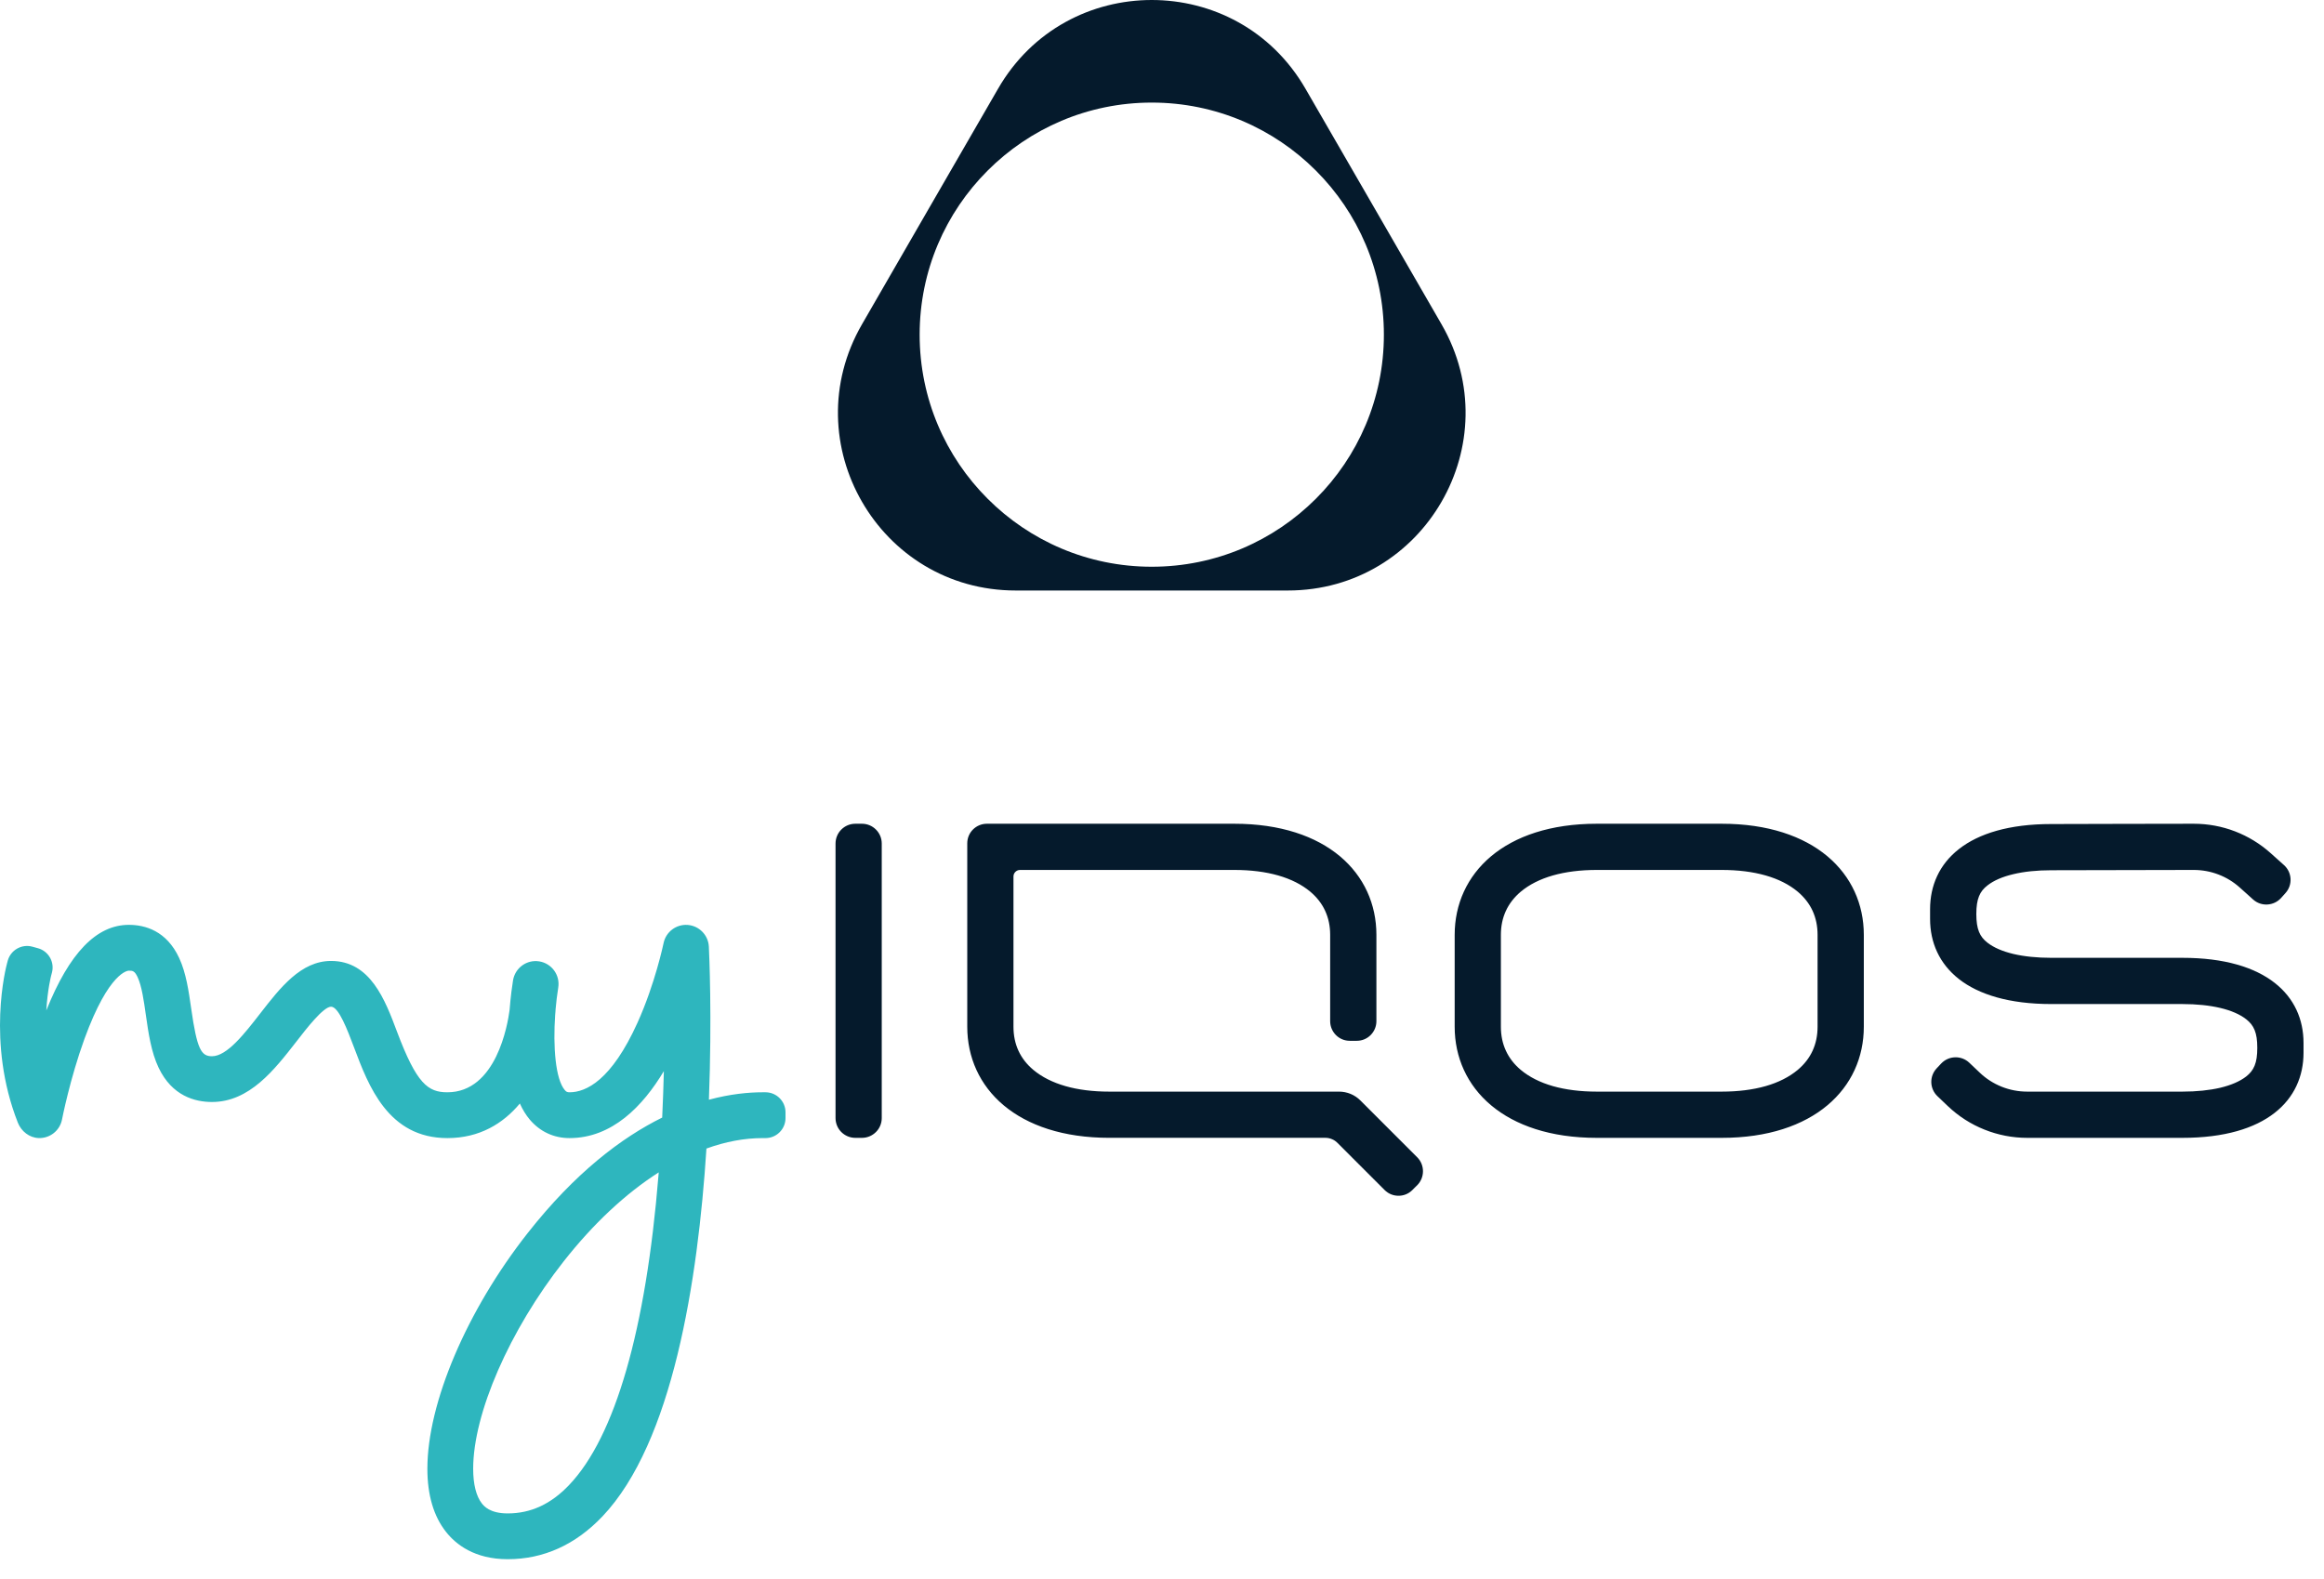
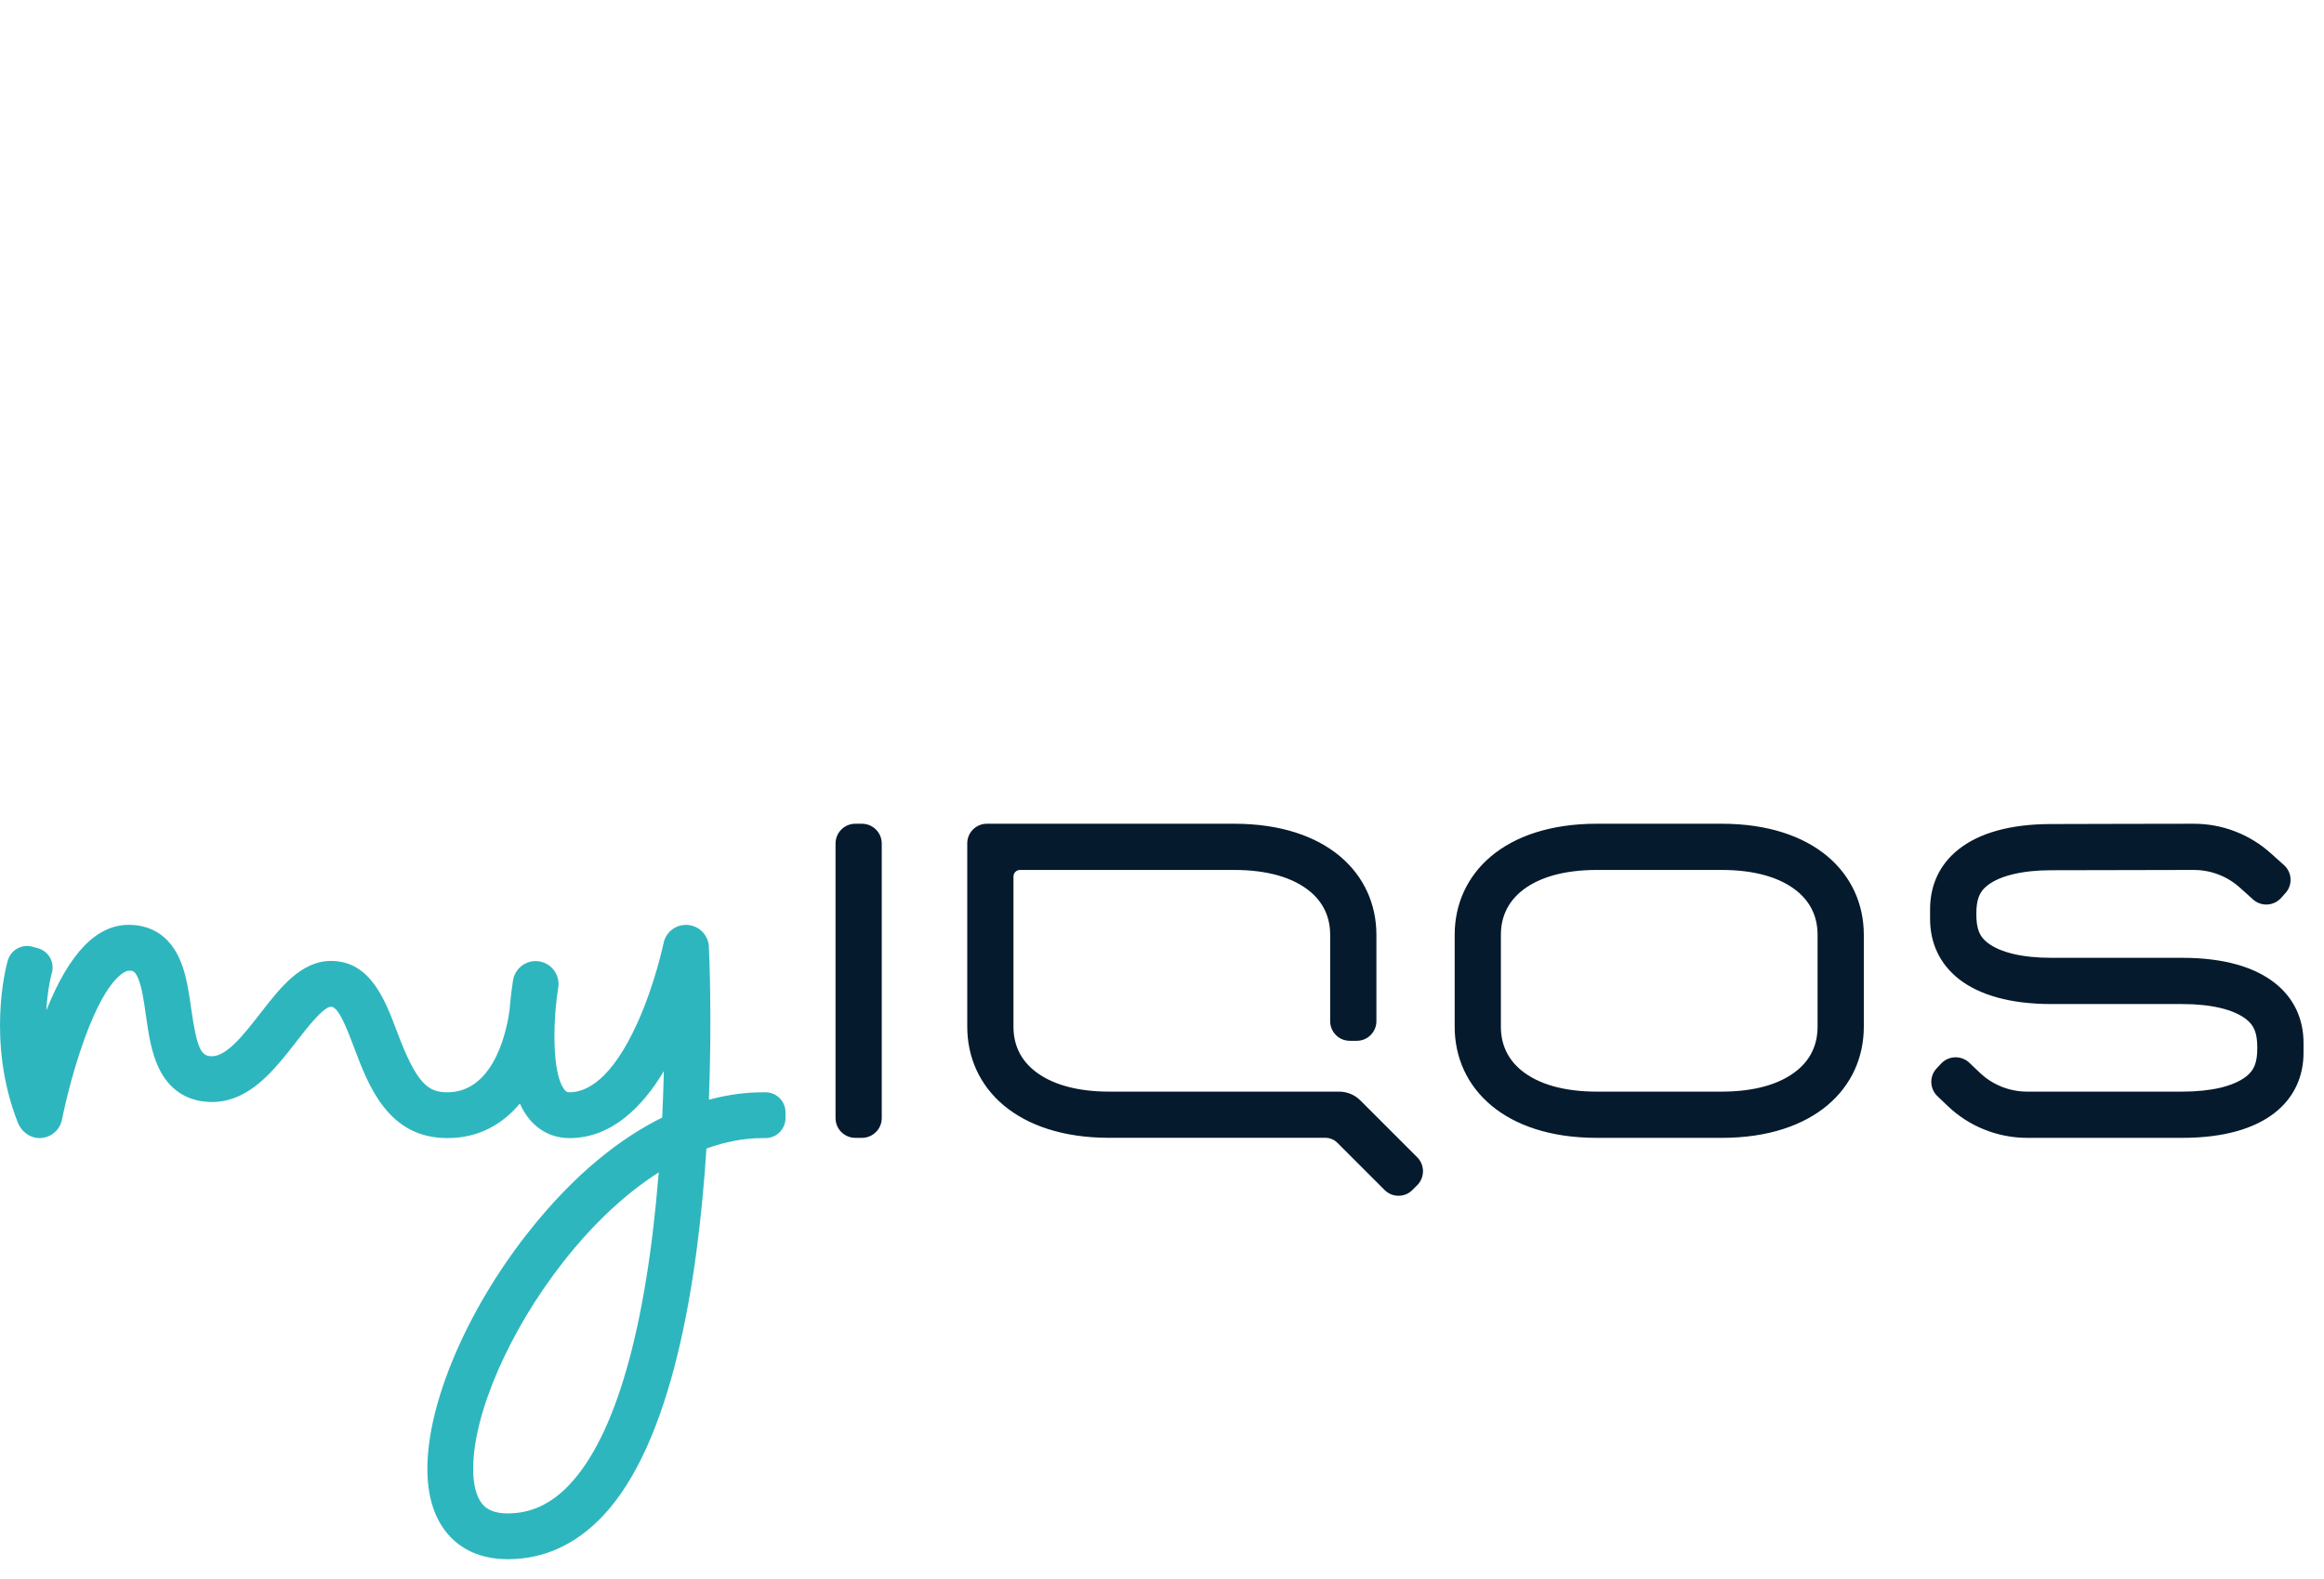
<svg xmlns="http://www.w3.org/2000/svg" width="78px" height="53px" viewBox="0 0 78 53" version="1.1">
  <title>99BD3261-B598-40AC-9283-8247D0C3FA7F</title>
  <g id="Page-1" stroke="none" stroke-width="1" fill="none" fill-rule="evenodd">
    <g id="Score-banner-1" transform="translate(-26, -760)">
      <g id="Group-13" transform="translate(0, 468)">
        <g id="my_IQOS_logo" transform="translate(26, 292)">
          <path d="M22.101,39.45 C21.681,44.637 20.644,48.233 19.104,49.85 C18.492,50.495 17.816,50.807 17.039,50.807 C16.437,50.807 16.239,50.556 16.174,50.474 C15.982,50.231 15.881,49.827 15.881,49.307 C15.881,47.454 17.1,44.658 18.915,42.35 C19.917,41.074 21.005,40.062 22.109,39.358 C22.106,39.388 22.104,39.419 22.101,39.45 M25.692,36.669 L25.596,36.669 C25.123,36.669 24.51,36.726 23.793,36.919 C23.9,34.122 23.802,32.003 23.791,31.779 C23.772,31.393 23.468,31.081 23.082,31.051 C22.696,31.022 22.348,31.284 22.271,31.664 C22.268,31.677 21.989,33.021 21.396,34.334 C20.523,36.265 19.674,36.669 19.115,36.669 C19.039,36.669 19.005,36.654 18.955,36.594 C18.643,36.228 18.558,35.137 18.633,34.066 C18.637,34.025 18.642,33.985 18.644,33.945 C18.646,33.928 18.646,33.911 18.646,33.894 C18.668,33.642 18.698,33.393 18.736,33.156 C18.804,32.738 18.52,32.344 18.102,32.275 L18.1,32.275 C17.682,32.206 17.288,32.492 17.219,32.91 L17.219,32.91 C17.192,33.075 17.139,33.443 17.103,33.908 C17.04,34.392 16.656,36.669 15.015,36.669 C14.363,36.669 13.983,36.386 13.322,34.627 C12.926,33.572 12.433,32.26 11.112,32.26 C10.102,32.26 9.405,33.157 8.732,34.025 C8.21,34.697 7.62,35.459 7.114,35.459 C6.757,35.459 6.613,35.239 6.417,33.857 C6.333,33.272 6.248,32.668 6.015,32.164 C5.59,31.243 4.862,31.048 4.325,31.048 C3.237,31.048 2.328,31.991 1.554,33.922 C1.596,33.222 1.713,32.767 1.718,32.747 L1.742,32.657 C1.84,32.299 1.629,31.929 1.271,31.832 L1.085,31.781 C0.727,31.683 0.358,31.895 0.26,32.252 L0.235,32.346 C0.206,32.453 -0.464,34.989 0.599,37.689 C0.714,37.98 0.985,38.195 1.299,38.206 C1.683,38.218 2.01,37.95 2.081,37.584 C2.084,37.569 2.35,36.208 2.835,34.875 C3.66,32.612 4.299,32.586 4.325,32.586 C4.455,32.586 4.522,32.595 4.62,32.807 C4.758,33.106 4.828,33.597 4.895,34.073 C4.983,34.684 5.072,35.317 5.325,35.847 C5.777,36.796 6.548,36.995 7.114,36.995 C8.373,36.995 9.208,35.917 9.947,34.968 C10.286,34.529 10.854,33.796 11.112,33.796 C11.369,33.796 11.666,34.589 11.884,35.167 C12.366,36.45 13.026,38.207 15.015,38.207 C16.096,38.207 16.886,37.719 17.448,37.046 C17.539,37.247 17.65,37.432 17.784,37.59 C18.127,37.992 18.587,38.207 19.115,38.207 C20.544,38.207 21.577,37.135 22.281,35.959 C22.268,36.452 22.251,36.975 22.225,37.518 C20.864,38.191 19.302,39.369 17.707,41.4 C15.664,43.999 14.344,47.103 14.344,49.307 C14.344,50.188 14.554,50.902 14.969,51.426 C15.298,51.845 15.926,52.344 17.039,52.344 C18.243,52.344 19.312,51.861 20.217,50.91 C22.573,48.435 23.424,43.005 23.71,38.558 C24.35,38.326 24.983,38.207 25.596,38.207 L25.692,38.207 C26.063,38.207 26.364,37.906 26.364,37.535 L26.364,37.342 C26.364,36.971 26.063,36.669 25.692,36.669" id="Fill-1" fill="#2EB6BE" />
          <path d="M28.043,28.319 L28.043,32.926 L28.043,37.534 C28.043,37.718 28.117,37.884 28.237,38.004 C28.358,38.124 28.524,38.199 28.708,38.199 L28.819,38.199 L28.929,38.199 C29.112,38.199 29.279,38.124 29.399,38.004 C29.52,37.884 29.594,37.718 29.594,37.534 L29.594,32.926 L29.594,28.319 C29.594,28.135 29.52,27.969 29.399,27.849 C29.279,27.728 29.112,27.654 28.929,27.654 L28.819,27.654 L28.708,27.654 C28.524,27.654 28.358,27.728 28.237,27.849 C28.117,27.969 28.043,28.135 28.043,28.319 L28.043,28.319 Z M68.846,27.664 C67.431,27.664 66.413,27.983 65.751,28.501 C65.088,29.017 64.779,29.732 64.779,30.522 L64.779,30.685 L64.779,30.85 C64.779,31.639 65.088,32.352 65.751,32.871 C66.413,33.387 67.431,33.707 68.846,33.707 L71.046,33.707 L73.246,33.707 C73.726,33.707 74.156,33.752 74.519,33.838 C74.882,33.924 75.176,34.051 75.387,34.216 C75.516,34.317 75.61,34.428 75.671,34.58 C75.733,34.731 75.761,34.921 75.761,35.177 C75.761,35.434 75.733,35.624 75.671,35.775 C75.61,35.926 75.516,36.039 75.387,36.14 C75.176,36.303 74.882,36.43 74.519,36.517 C74.156,36.602 73.726,36.647 73.246,36.647 L70.643,36.647 L68.04,36.647 C67.744,36.647 67.453,36.591 67.183,36.483 C66.911,36.374 66.661,36.216 66.446,36.01 L66.271,35.844 L66.095,35.677 C65.962,35.55 65.789,35.49 65.619,35.495 C65.448,35.499 65.28,35.569 65.153,35.702 L65.077,35.783 L65.001,35.864 C64.876,35.997 64.815,36.169 64.82,36.339 C64.825,36.508 64.895,36.676 65.027,36.801 L65.203,36.969 L65.378,37.136 C65.737,37.477 66.155,37.744 66.607,37.923 C67.059,38.104 67.545,38.199 68.04,38.199 L70.643,38.199 L73.246,38.199 C74.662,38.199 75.679,37.879 76.341,37.362 C77.004,36.846 77.313,36.13 77.313,35.342 L77.313,35.177 L77.313,35.014 C77.313,34.224 77.004,33.51 76.341,32.993 C75.679,32.476 74.662,32.155 73.246,32.155 L71.046,32.155 L68.846,32.155 C68.366,32.155 67.935,32.11 67.573,32.025 C67.21,31.938 66.915,31.811 66.706,31.648 C66.575,31.546 66.482,31.434 66.421,31.283 C66.36,31.131 66.331,30.942 66.331,30.685 C66.331,30.429 66.36,30.239 66.421,30.088 C66.482,29.937 66.575,29.825 66.706,29.724 C66.915,29.56 67.21,29.432 67.573,29.347 C67.935,29.26 68.366,29.215 68.846,29.215 L71.237,29.21 L73.627,29.205 C73.913,29.205 74.194,29.257 74.457,29.358 C74.72,29.458 74.964,29.607 75.177,29.799 L75.399,29.998 L75.62,30.197 C75.757,30.32 75.93,30.375 76.099,30.365 C76.27,30.356 76.436,30.282 76.559,30.147 L76.633,30.064 L76.706,29.982 C76.83,29.846 76.886,29.673 76.877,29.503 C76.868,29.331 76.794,29.165 76.657,29.042 L76.436,28.844 L76.214,28.645 C75.859,28.326 75.451,28.078 75.012,27.909 C74.574,27.741 74.105,27.654 73.627,27.654 L71.237,27.658 L68.846,27.664 Z M45.659,36.944 C45.563,36.848 45.452,36.774 45.331,36.724 C45.209,36.674 45.078,36.647 44.944,36.647 L41.088,36.647 L37.231,36.647 C36.683,36.647 36.188,36.585 35.759,36.462 C35.33,36.339 34.968,36.156 34.683,35.918 C34.461,35.732 34.294,35.518 34.182,35.274 C34.071,35.032 34.015,34.764 34.015,34.468 L34.015,31.947 L34.015,29.425 C34.015,29.363 34.04,29.309 34.079,29.27 C34.119,29.23 34.173,29.205 34.234,29.205 L37.831,29.205 L41.428,29.205 C41.977,29.205 42.472,29.268 42.9,29.39 C43.329,29.513 43.691,29.696 43.976,29.934 C44.198,30.121 44.365,30.335 44.476,30.578 C44.588,30.821 44.644,31.089 44.644,31.384 L44.644,32.833 L44.644,34.281 C44.644,34.464 44.718,34.628 44.837,34.748 C44.956,34.868 45.121,34.941 45.303,34.941 L45.42,34.941 L45.537,34.941 C45.719,34.941 45.884,34.868 46.003,34.748 C46.122,34.628 46.196,34.464 46.196,34.282 L46.196,32.833 L46.196,31.384 C46.196,30.354 45.778,29.422 44.973,28.746 C44.168,28.072 42.976,27.654 41.428,27.654 L37.275,27.654 L33.122,27.654 C32.94,27.654 32.775,27.728 32.656,27.847 C32.537,27.965 32.464,28.13 32.464,28.311 L32.464,31.39 L32.464,34.468 C32.464,35.498 32.881,36.431 33.685,37.106 C34.491,37.781 35.682,38.198 37.231,38.198 L40.86,38.198 L44.488,38.198 C44.563,38.198 44.635,38.214 44.702,38.242 C44.769,38.269 44.831,38.31 44.884,38.363 L45.678,39.157 L46.472,39.951 C46.601,40.08 46.768,40.143 46.937,40.143 C47.106,40.144 47.274,40.08 47.403,39.951 L47.483,39.87 L47.564,39.791 C47.694,39.661 47.759,39.49 47.759,39.319 C47.759,39.149 47.694,38.979 47.564,38.849 L46.611,37.896 L45.659,36.944 Z M57.787,27.654 L55.689,27.654 L53.591,27.654 C52.042,27.654 50.85,28.072 50.045,28.746 C49.241,29.422 48.823,30.354 48.823,31.384 L48.823,32.926 L48.823,34.468 C48.823,35.498 49.241,36.431 50.045,37.106 C50.85,37.781 52.042,38.199 53.591,38.199 L55.689,38.199 L57.787,38.199 C59.336,38.199 60.528,37.781 61.333,37.106 C62.138,36.431 62.555,35.498 62.555,34.468 L62.555,32.926 L62.555,31.384 C62.555,30.354 62.138,29.422 61.333,28.746 C60.528,28.072 59.336,27.654 57.787,27.654 L57.787,27.654 Z M57.787,29.205 C58.337,29.205 58.831,29.268 59.26,29.39 C59.689,29.513 60.051,29.696 60.336,29.934 C60.557,30.121 60.724,30.335 60.836,30.578 C60.947,30.821 61.003,31.089 61.003,31.384 L61.003,32.926 L61.003,34.468 C61.003,34.764 60.947,35.032 60.836,35.274 C60.724,35.518 60.557,35.732 60.336,35.918 C60.051,36.156 59.689,36.339 59.26,36.462 C58.831,36.584 58.337,36.647 57.787,36.647 L55.689,36.647 L53.591,36.647 C53.042,36.647 52.547,36.584 52.118,36.462 C51.689,36.339 51.327,36.156 51.042,35.918 C50.821,35.732 50.654,35.518 50.542,35.274 C50.43,35.032 50.374,34.764 50.374,34.468 L50.374,32.926 L50.374,31.384 C50.374,31.089 50.43,30.821 50.542,30.578 C50.654,30.335 50.821,30.121 51.042,29.934 C51.327,29.696 51.689,29.513 52.118,29.39 C52.547,29.268 53.042,29.205 53.591,29.205 L55.689,29.205 L57.787,29.205 L57.787,29.205 Z" id="Fill-3" fill="#051A2C" />
-           <path d="M38.656,3.444 C36.505,3.444 34.557,4.316 33.148,5.727 C31.738,7.136 30.866,9.083 30.866,11.235 C30.866,13.387 31.738,15.335 33.148,16.743 C34.557,18.154 36.505,19.026 38.656,19.026 C40.808,19.026 42.756,18.154 44.165,16.743 C45.575,15.335 46.447,13.387 46.447,11.235 C46.447,9.083 45.575,7.136 44.165,5.727 C42.756,4.316 40.808,3.444 38.656,3.444 M43.816,2.98 L46.1,6.933 L48.382,10.887 C49.529,12.873 49.386,15.108 48.382,16.845 C47.379,18.584 45.515,19.824 43.222,19.824 L38.656,19.824 L34.091,19.824 C31.798,19.824 29.934,18.584 28.931,16.845 C27.927,15.108 27.784,12.873 28.931,10.887 L31.213,6.933 L33.497,2.98 C34.643,0.992 36.649,0 38.656,0 C40.664,0 42.669,0.992 43.816,2.98" id="Fill-5" fill="#051A2C" />
        </g>
      </g>
    </g>
  </g>
</svg>